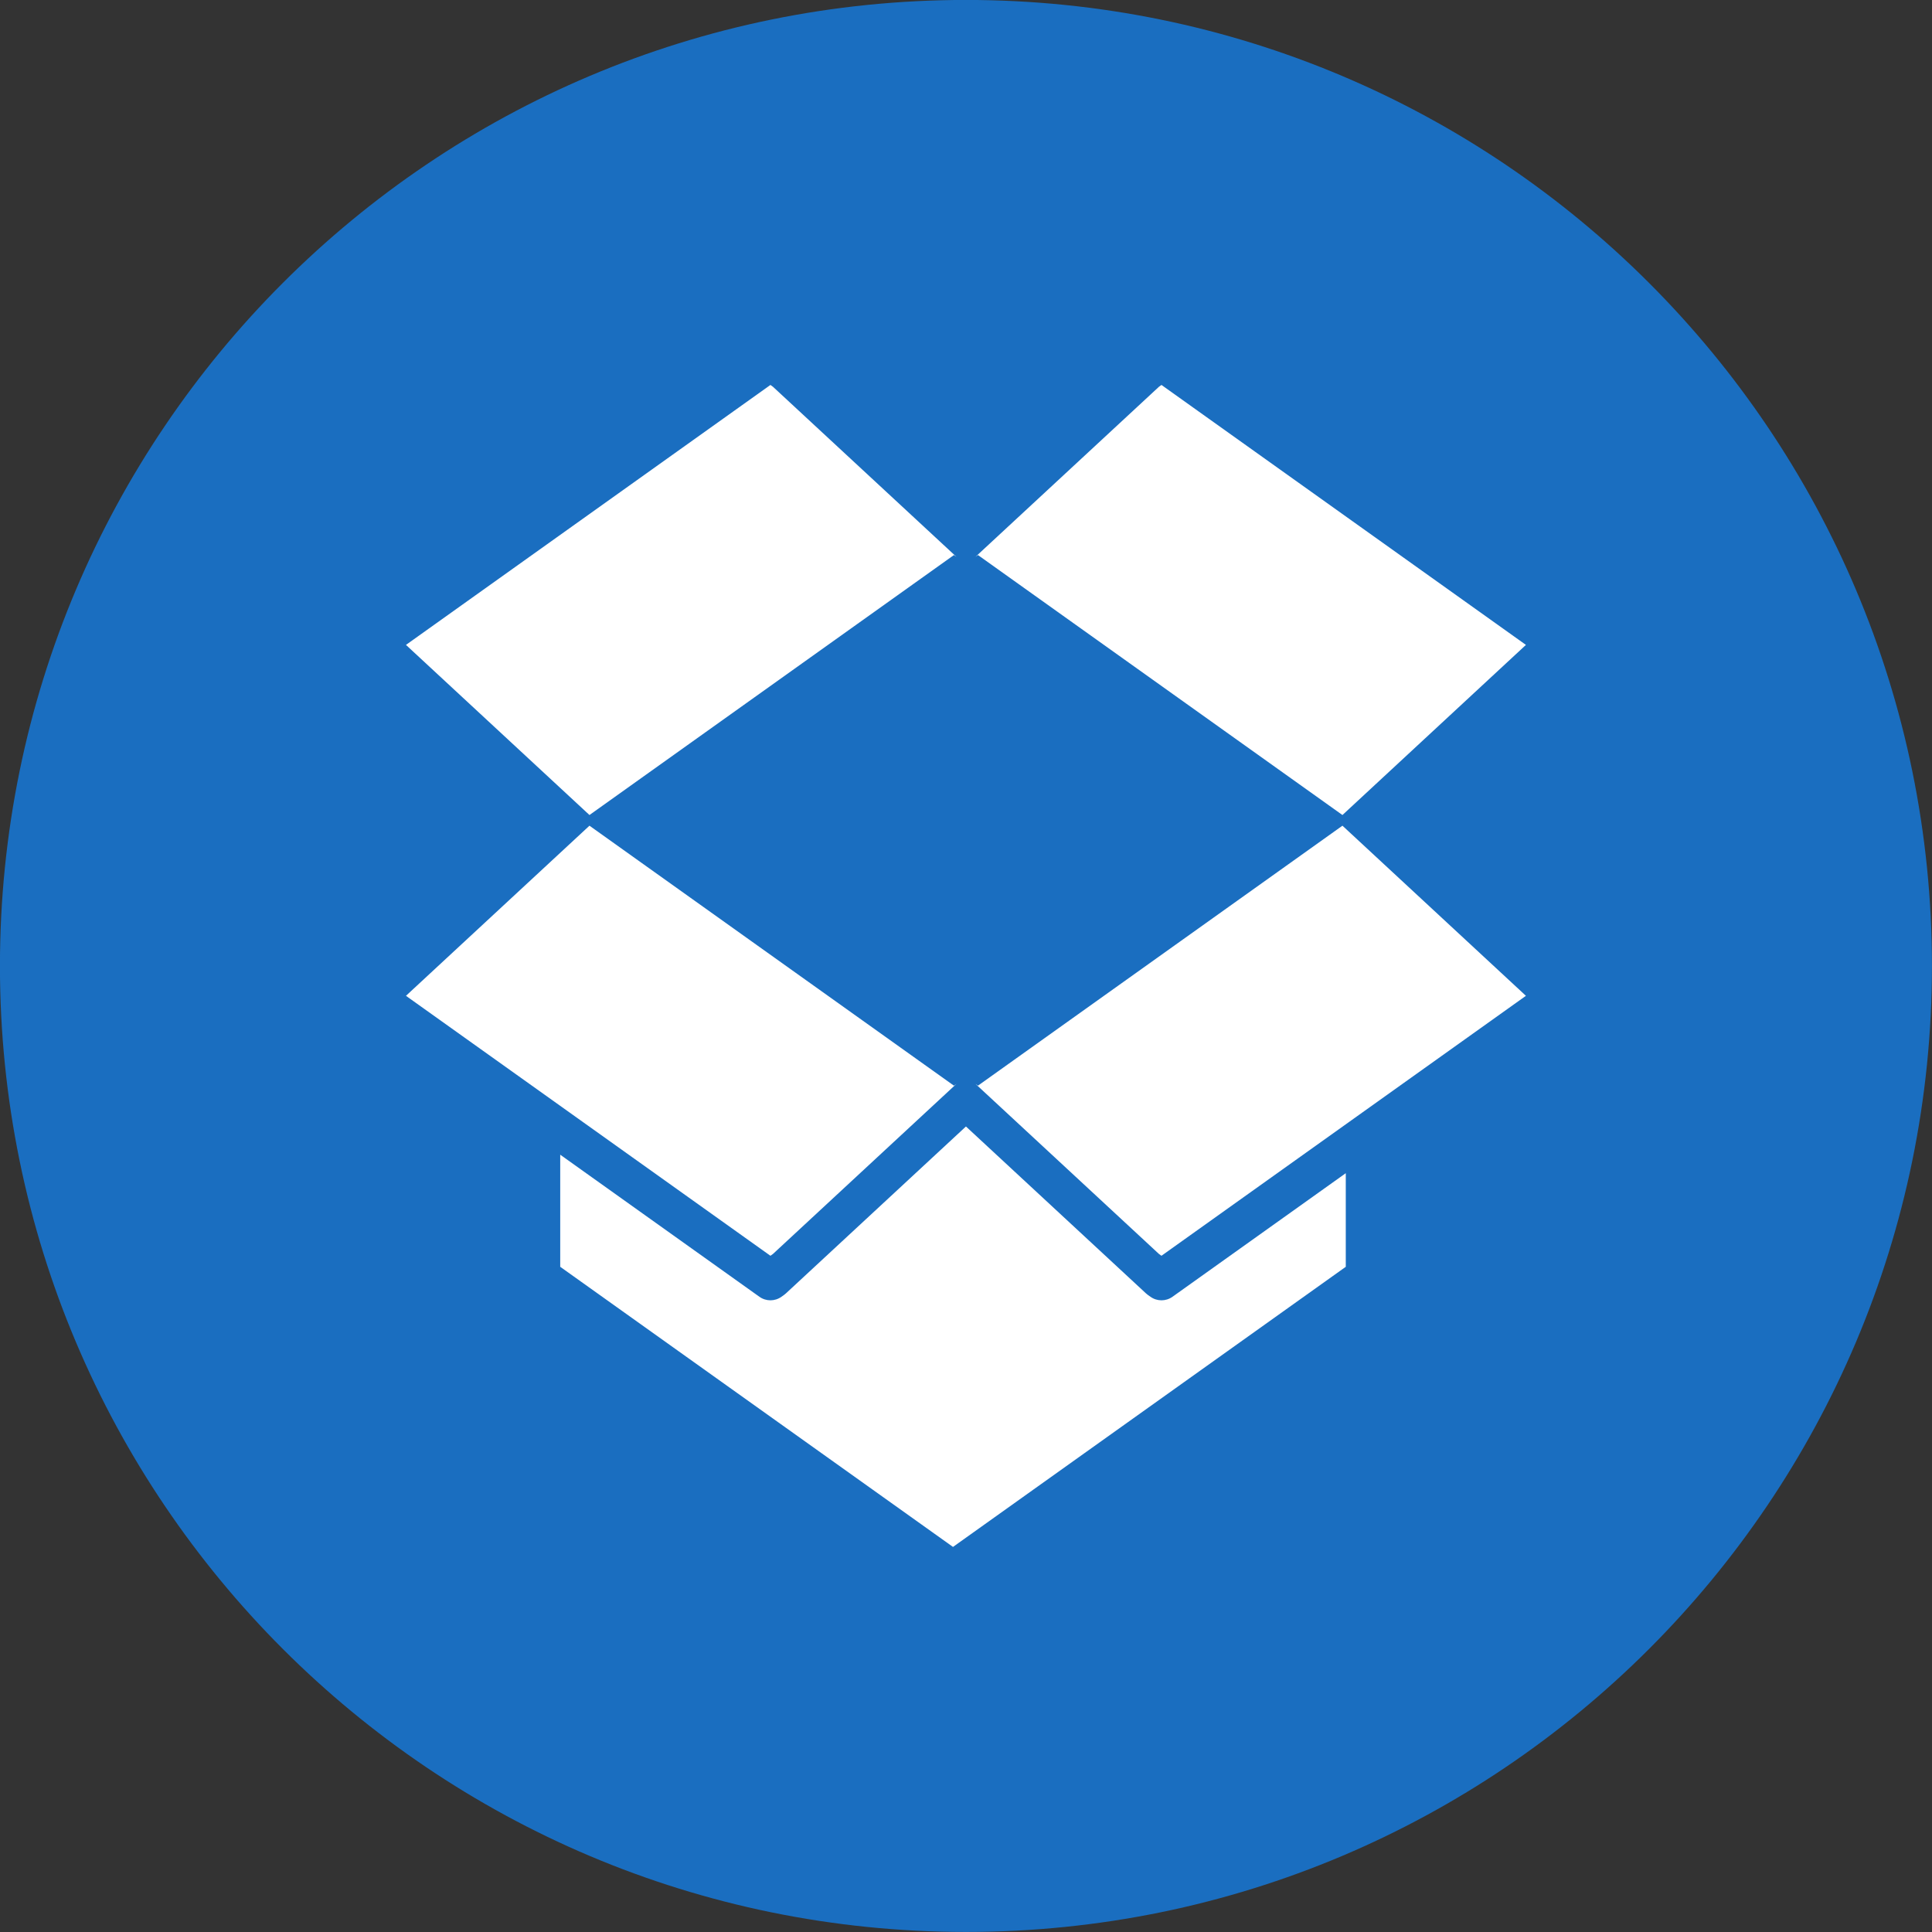
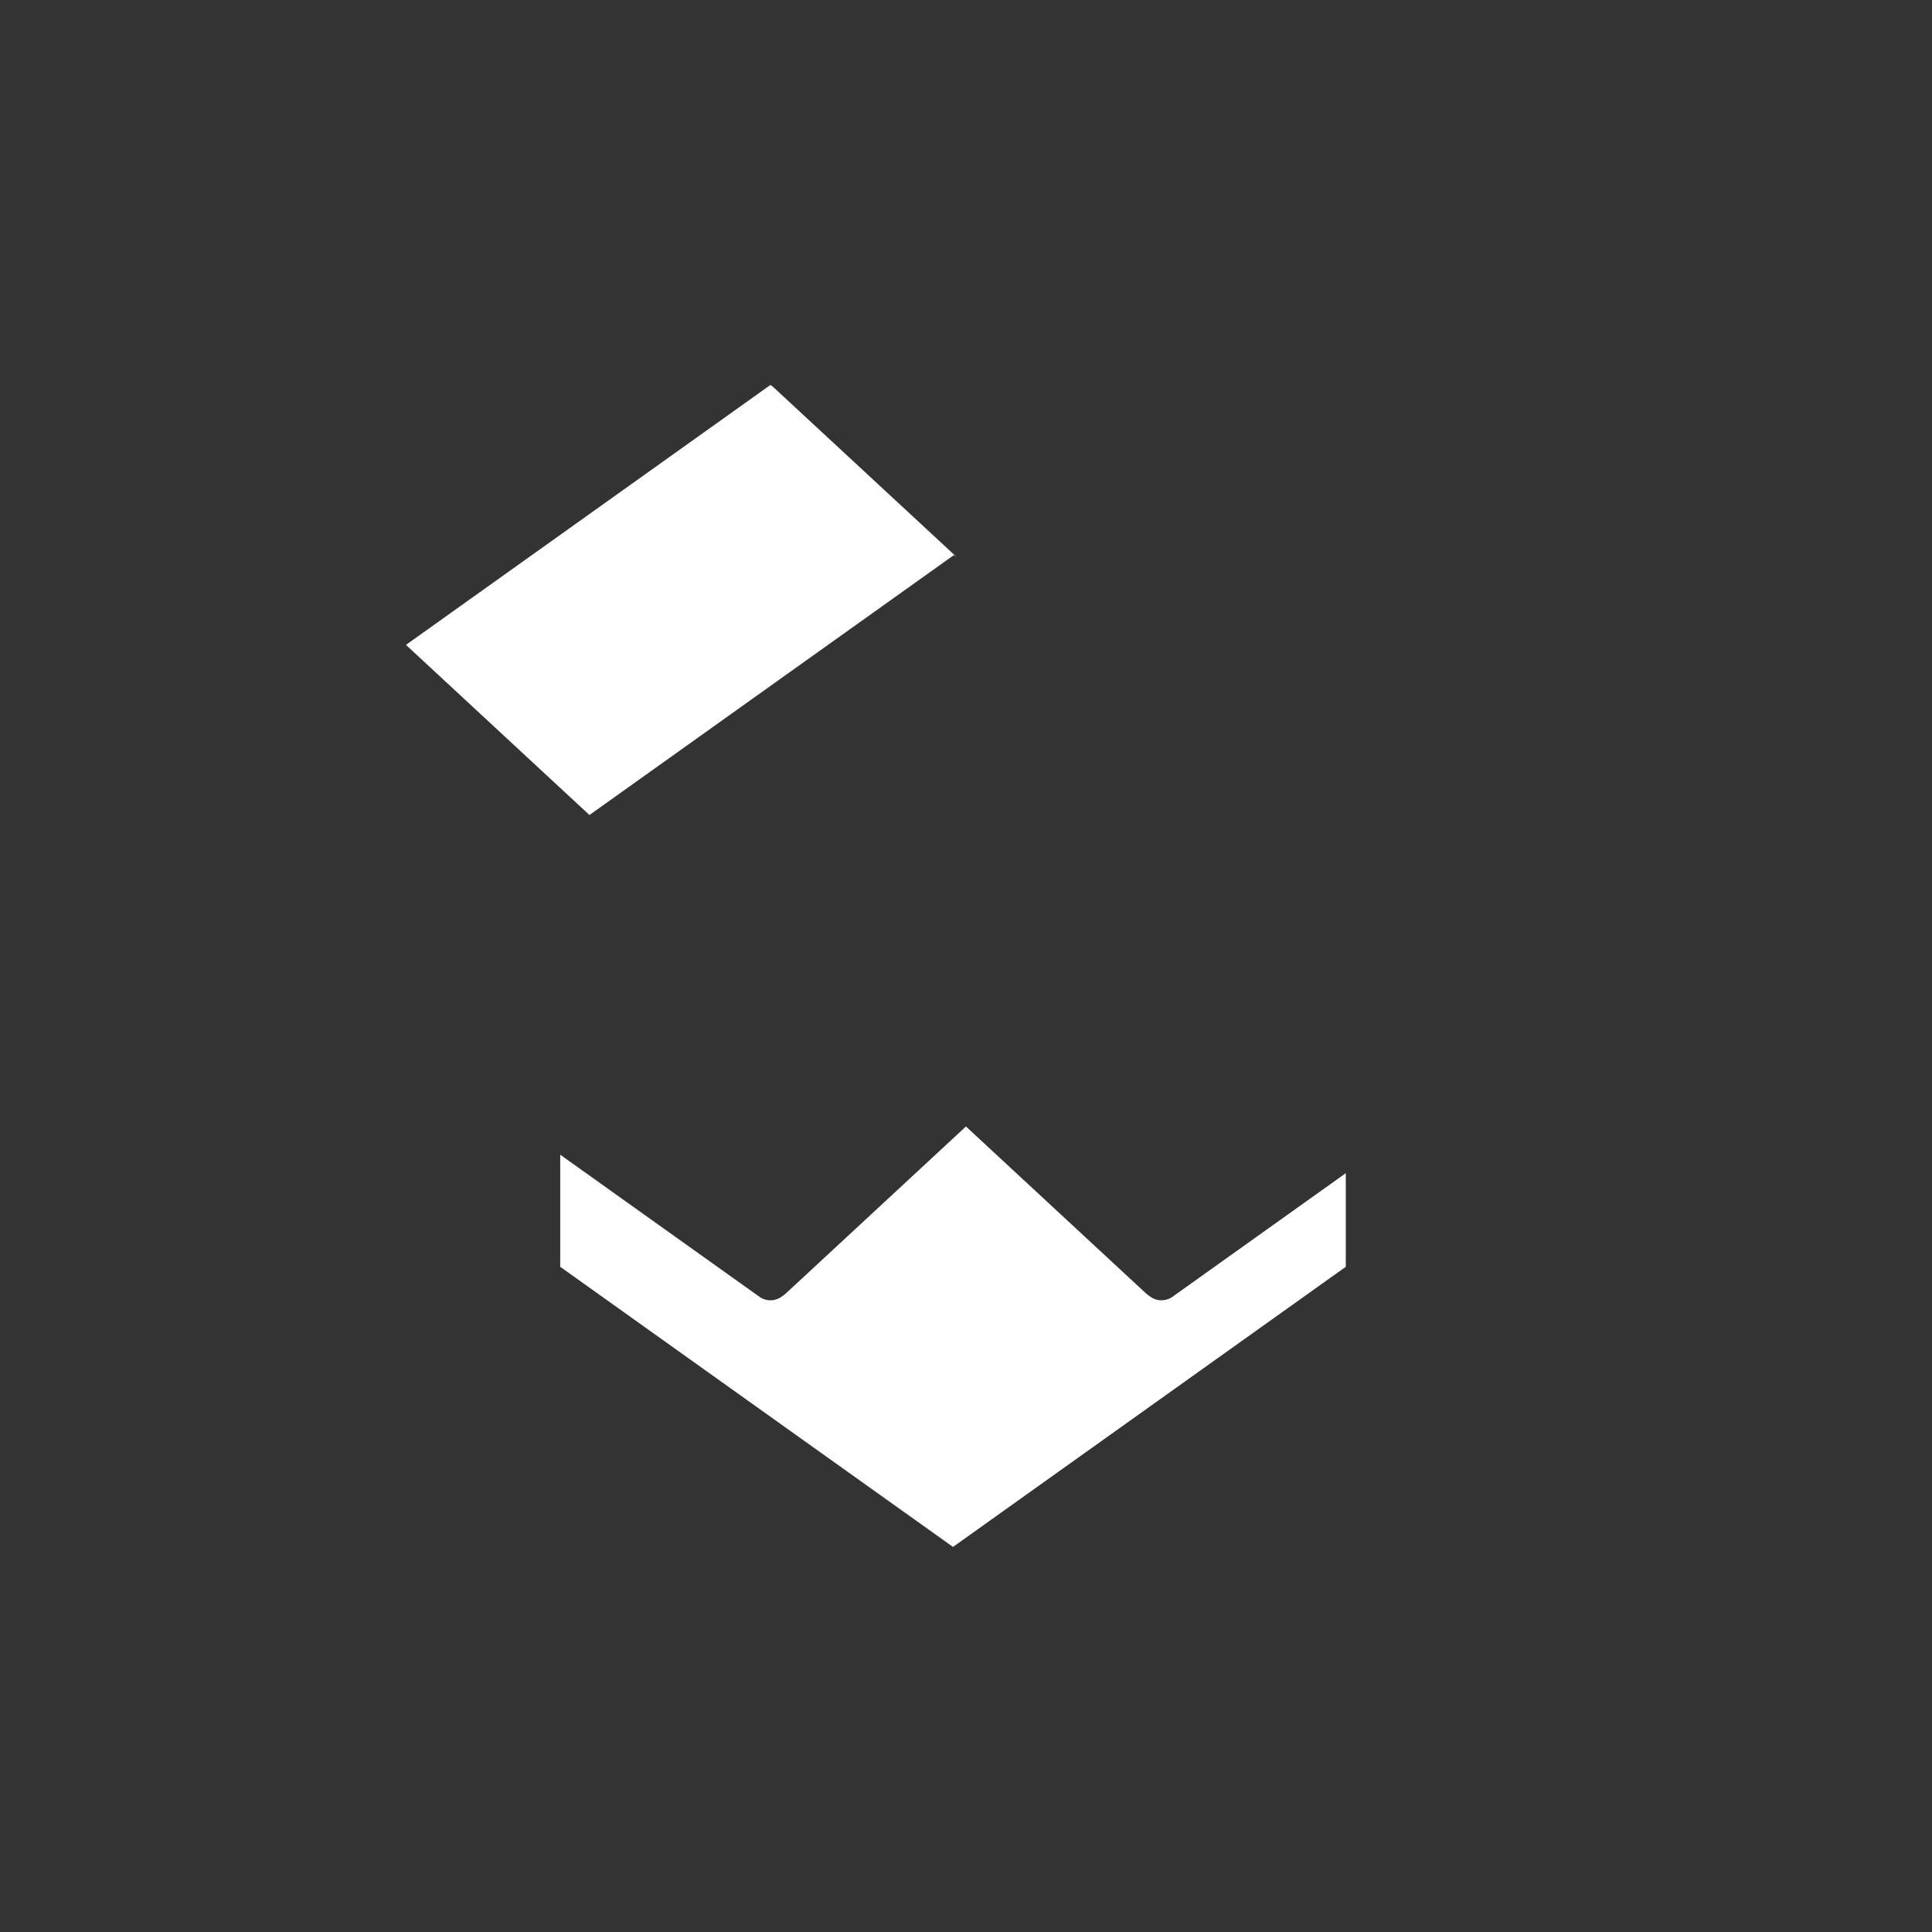
<svg xmlns="http://www.w3.org/2000/svg" height="1414.2" preserveAspectRatio="xMidYMid meet" version="1.0" viewBox="353.6 353.6 1414.2 1414.2" width="1414.2" zoomAndPan="magnify">
  <rect x="353.6" y="353.6" width="1414.2" height="1414.2" fill="#333333" stroke="none" />
  <g>
    <g id="change1_1">
-       <path d="M 1767.762 1060.66 C 1767.762 1451.18 1451.18 1767.758 1060.66 1767.758 C 670.145 1767.758 353.562 1451.18 353.562 1060.66 C 353.562 670.137 670.145 353.562 1060.66 353.562 C 1451.18 353.562 1767.762 670.137 1767.762 1060.66" fill="#1a6ec0" />
-     </g>
+       </g>
    <g id="change2_1">
      <path d="M 1211.852 1302.82 C 1209.43 1304.551 1206.609 1305.41 1203.781 1305.41 C 1200.949 1305.41 1198.129 1304.539 1195.719 1302.82 L 1193.859 1301.5 C 1193.371 1301.16 1192.91 1300.781 1192.48 1300.379 L 1060.66 1178.172 L 928.844 1300.379 C 928.41 1300.781 927.945 1301.16 927.465 1301.5 L 925.617 1302.82 C 923.195 1304.539 920.375 1305.41 917.543 1305.41 C 914.723 1305.41 911.898 1304.551 909.48 1302.82 L 763.676 1198.828 L 763.676 1280.879 L 1051.18 1485.93 L 1338.691 1280.879 L 1338.691 1212.359 L 1211.852 1302.82" fill="#fff" />
    </g>
    <g id="change2_2">
-       <path d="M 1053.719 1146.961 L 1051.859 1148.289 L 785.078 958 L 650.758 1082.52 L 917.543 1272.809 L 919.398 1271.48 L 1053.719 1146.961" fill="#fff" />
-     </g>
+       </g>
    <g id="change2_3">
-       <path d="M 1067.609 1146.961 L 1069.461 1148.289 L 1336.25 958 L 1470.559 1082.52 L 1203.781 1272.809 L 1201.93 1271.48 L 1067.609 1146.961" fill="#fff" />
-     </g>
+       </g>
    <g id="change2_4">
      <path d="M 1053.719 761.219 L 1051.859 759.898 L 785.078 950.18 L 650.758 825.66 L 917.543 635.379 L 919.398 636.711 L 1053.719 761.219" fill="#fff" />
    </g>
    <g id="change2_5">
-       <path d="M 1067.609 761.219 L 1069.461 759.898 L 1336.25 950.18 L 1470.559 825.66 L 1203.781 635.379 L 1201.93 636.711 L 1067.609 761.219" fill="#fff" />
-     </g>
+       </g>
  </g>
</svg>